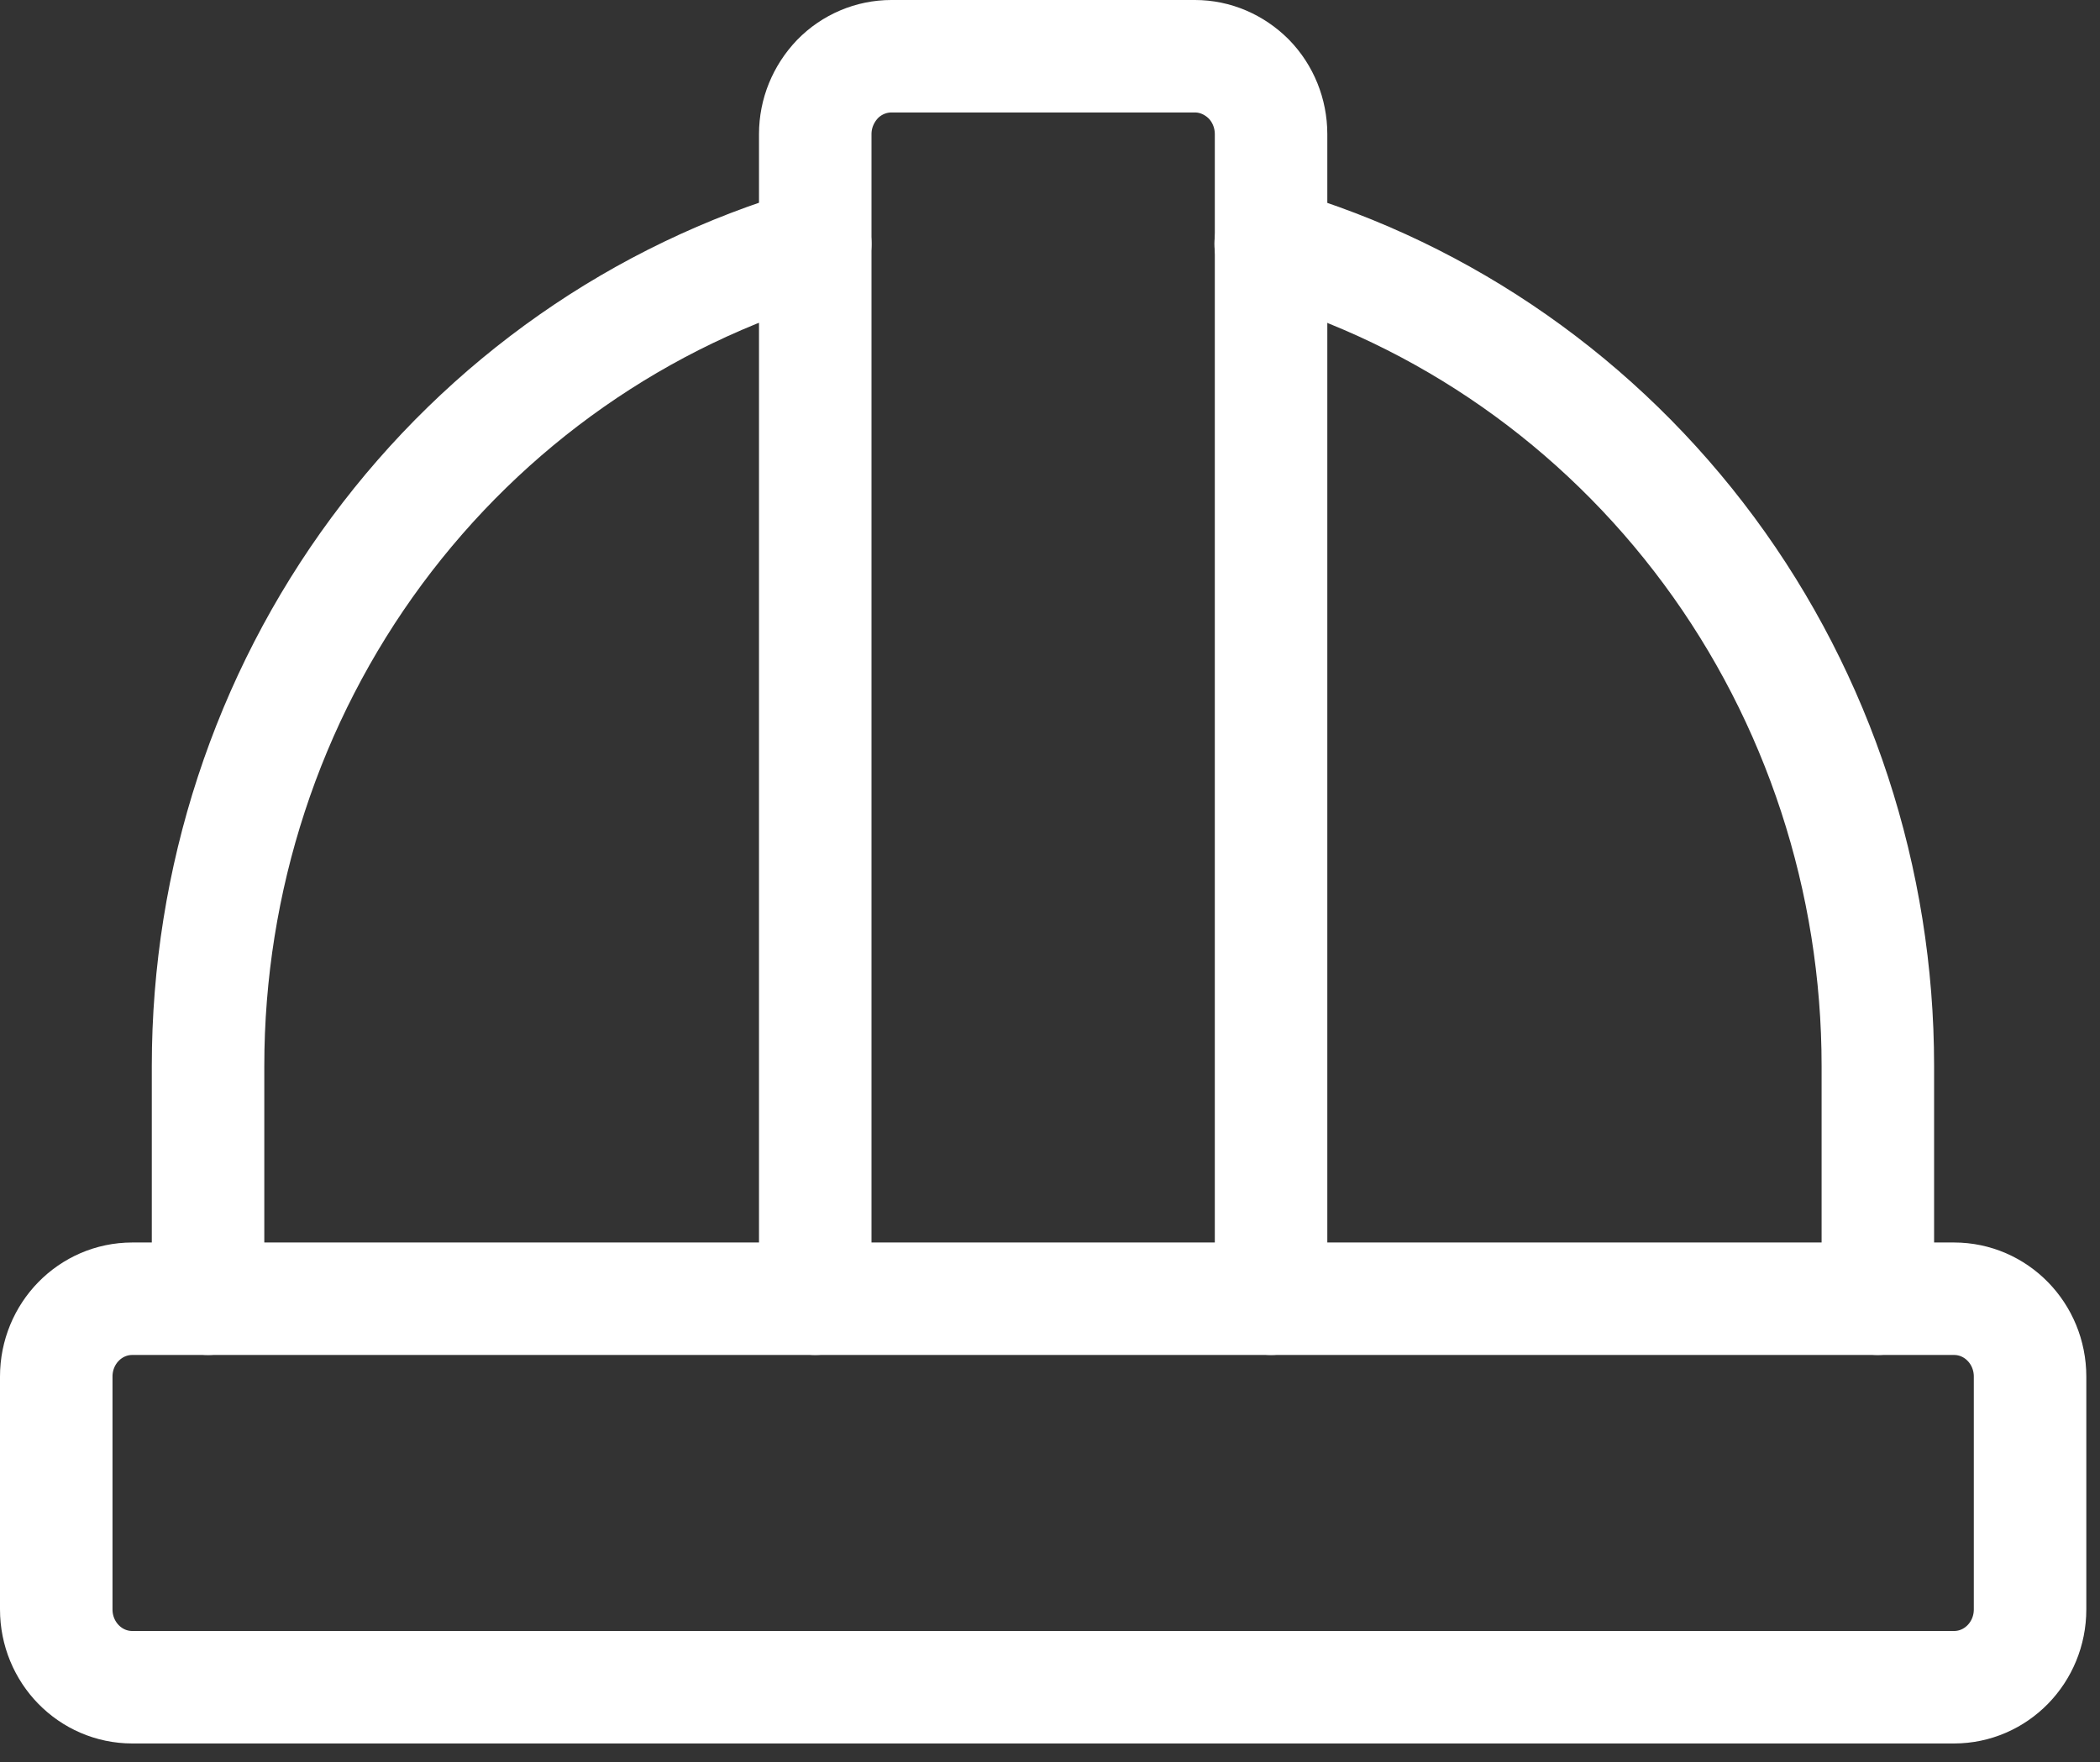
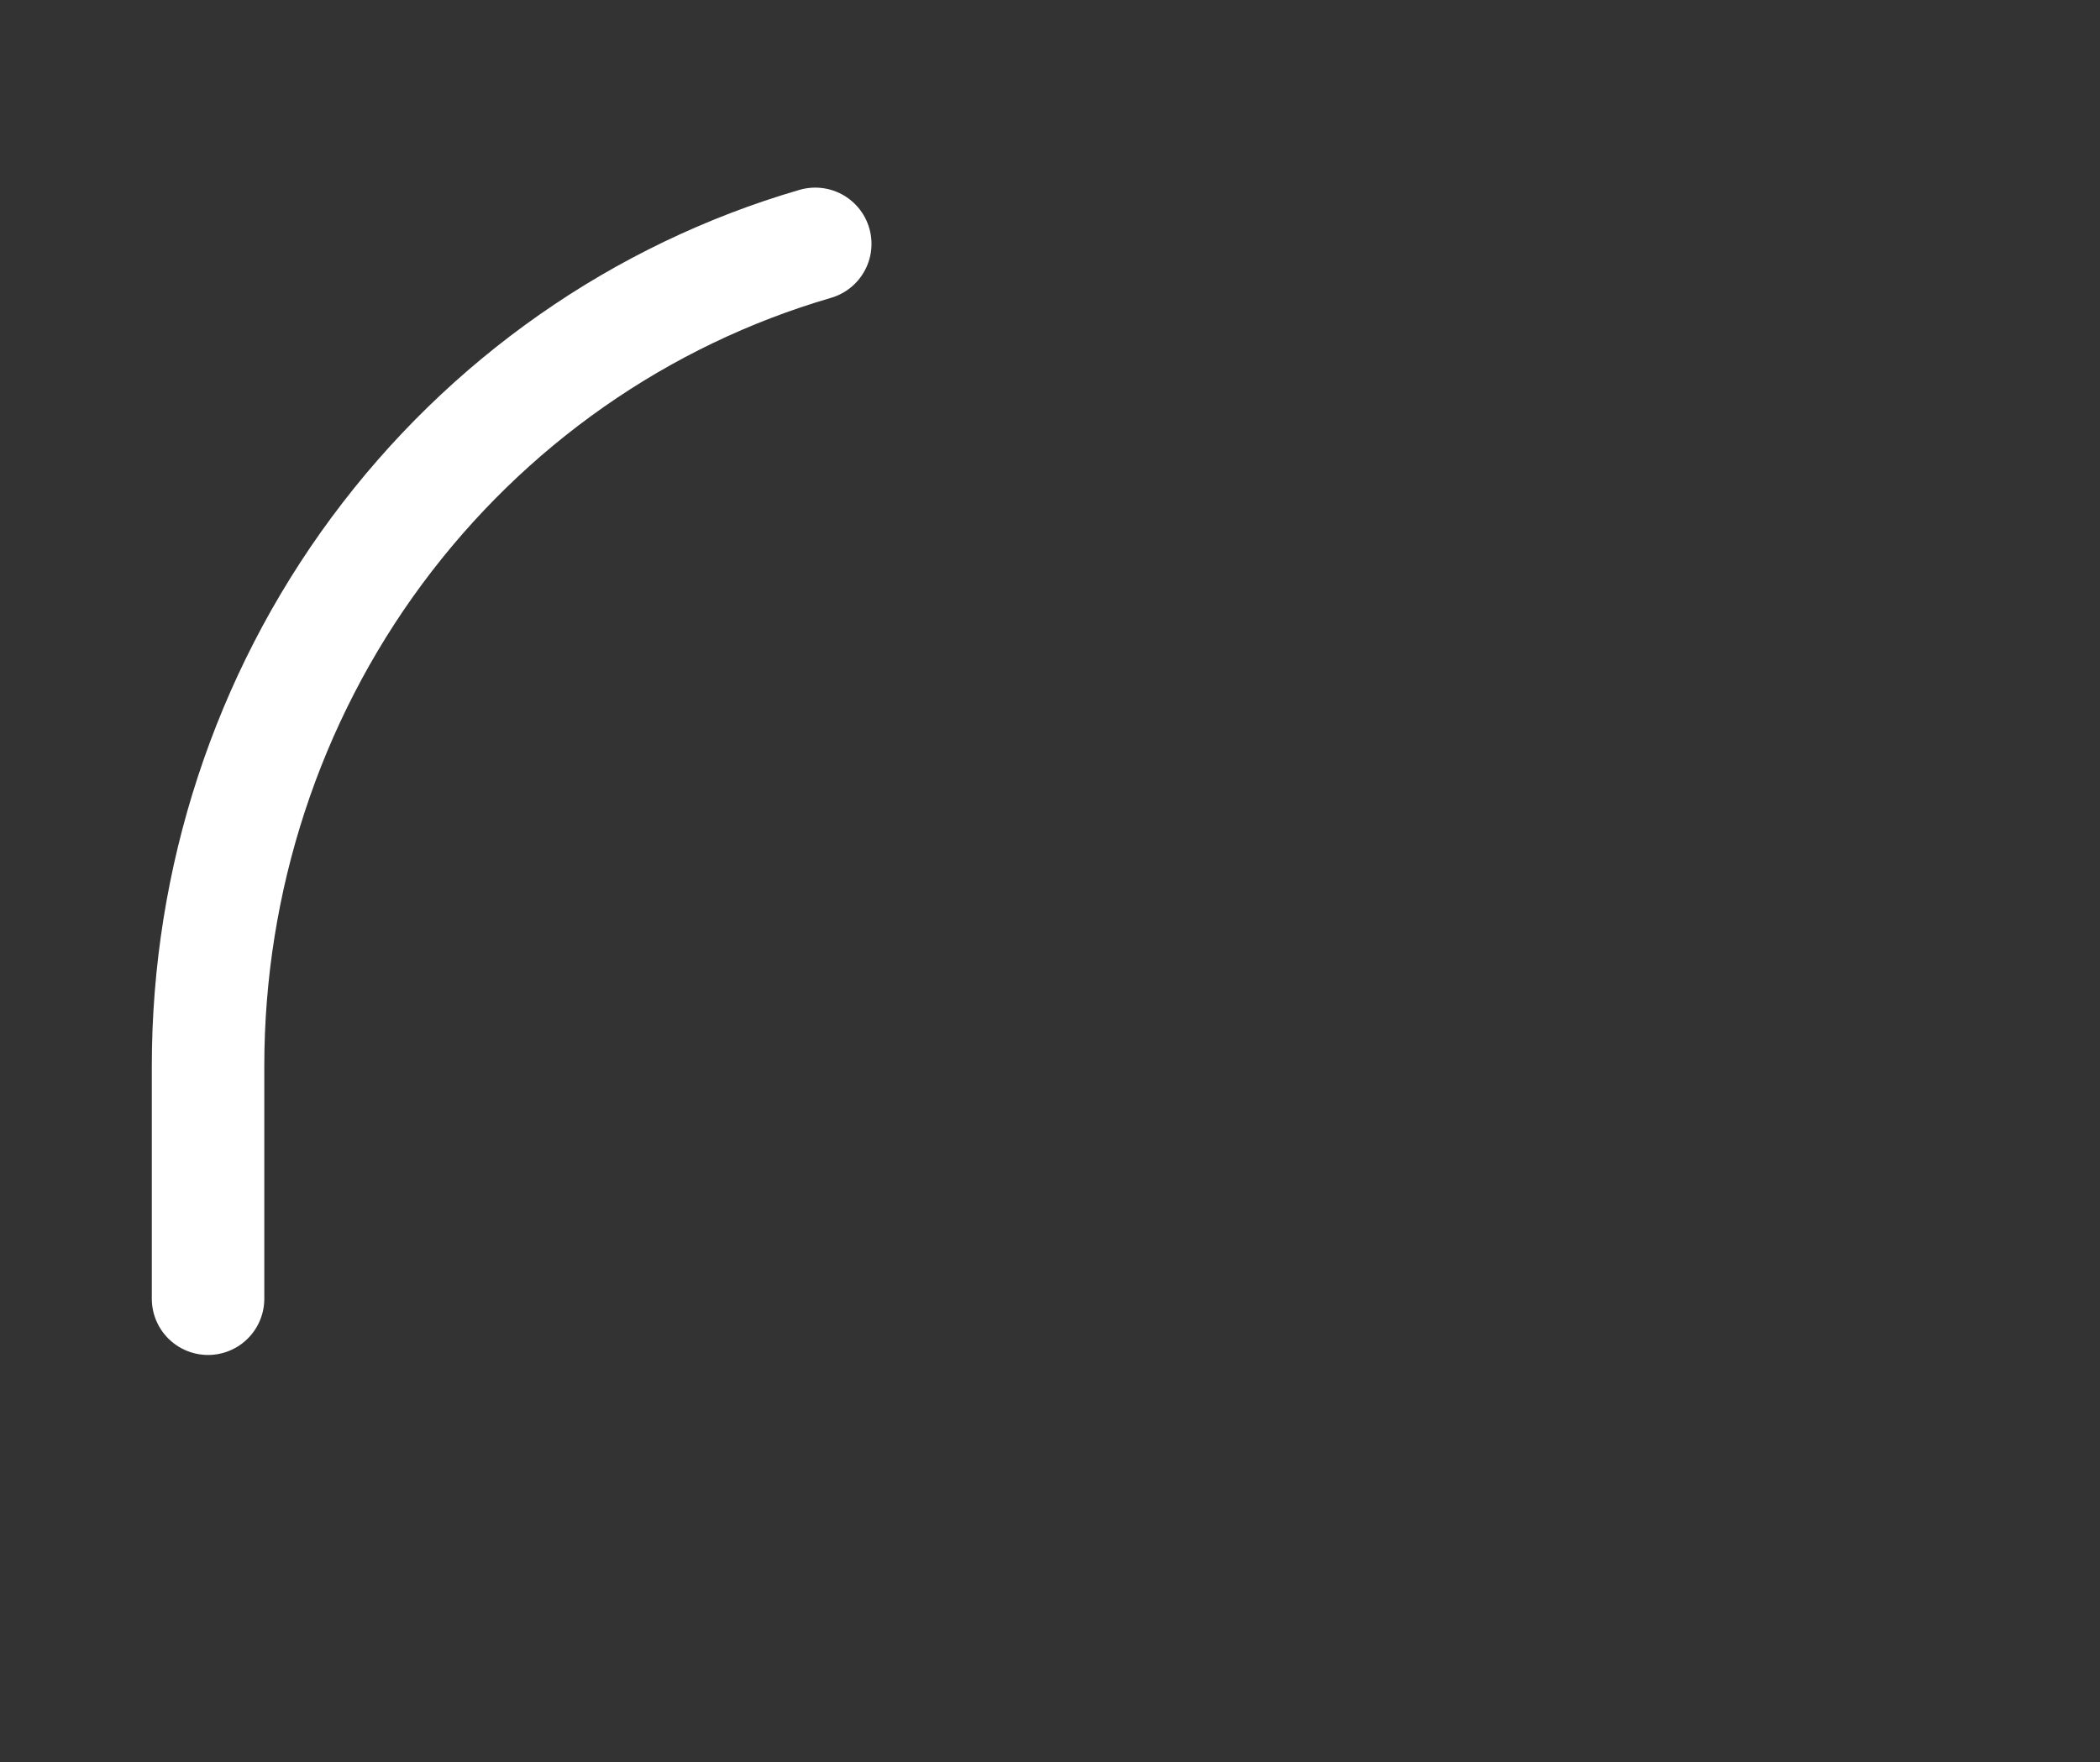
<svg xmlns="http://www.w3.org/2000/svg" width="56" height="47" viewBox="0 0 56 47" fill="none">
  <rect x="0" y="0" width="56" height="47" fill="#333333" stroke="none" />
-   <path d="M52.106 34.639L3.529 34.639C2.407 34.639 1.5 35.567 1.5 36.716L1.5 42.924C1.5 44.073 2.407 45.001 3.529 45.001L52.106 45.001C53.228 45.001 54.135 44.073 54.135 42.924L54.135 36.716C54.135 35.567 53.228 34.639 52.106 34.639Z" stroke="white" stroke-width="3" stroke-linecap="round" stroke-linejoin="round" />
-   <path d="M21.74 34.639L21.74 3.577C21.74 3.024 21.956 2.505 22.334 2.108C22.712 1.721 23.23 1.5 23.77 1.5L31.866 1.5C32.405 1.5 32.913 1.721 33.301 2.108C33.679 2.494 33.895 3.024 33.895 3.577L33.895 34.639" stroke="white" stroke-width="3" stroke-linecap="round" stroke-linejoin="round" />
-   <path d="M50.076 34.639L50.076 28.431C50.076 23.471 48.5 18.644 45.575 14.689C42.65 10.735 38.548 7.863 33.884 6.504" stroke="white" stroke-width="3" stroke-linecap="round" stroke-linejoin="round" />
  <path d="M5.548 34.639L5.548 28.431C5.548 23.471 7.124 18.644 10.049 14.689C12.975 10.735 17.077 7.863 21.74 6.504" stroke="white" stroke-width="3" stroke-linecap="round" stroke-linejoin="round" />
</svg>